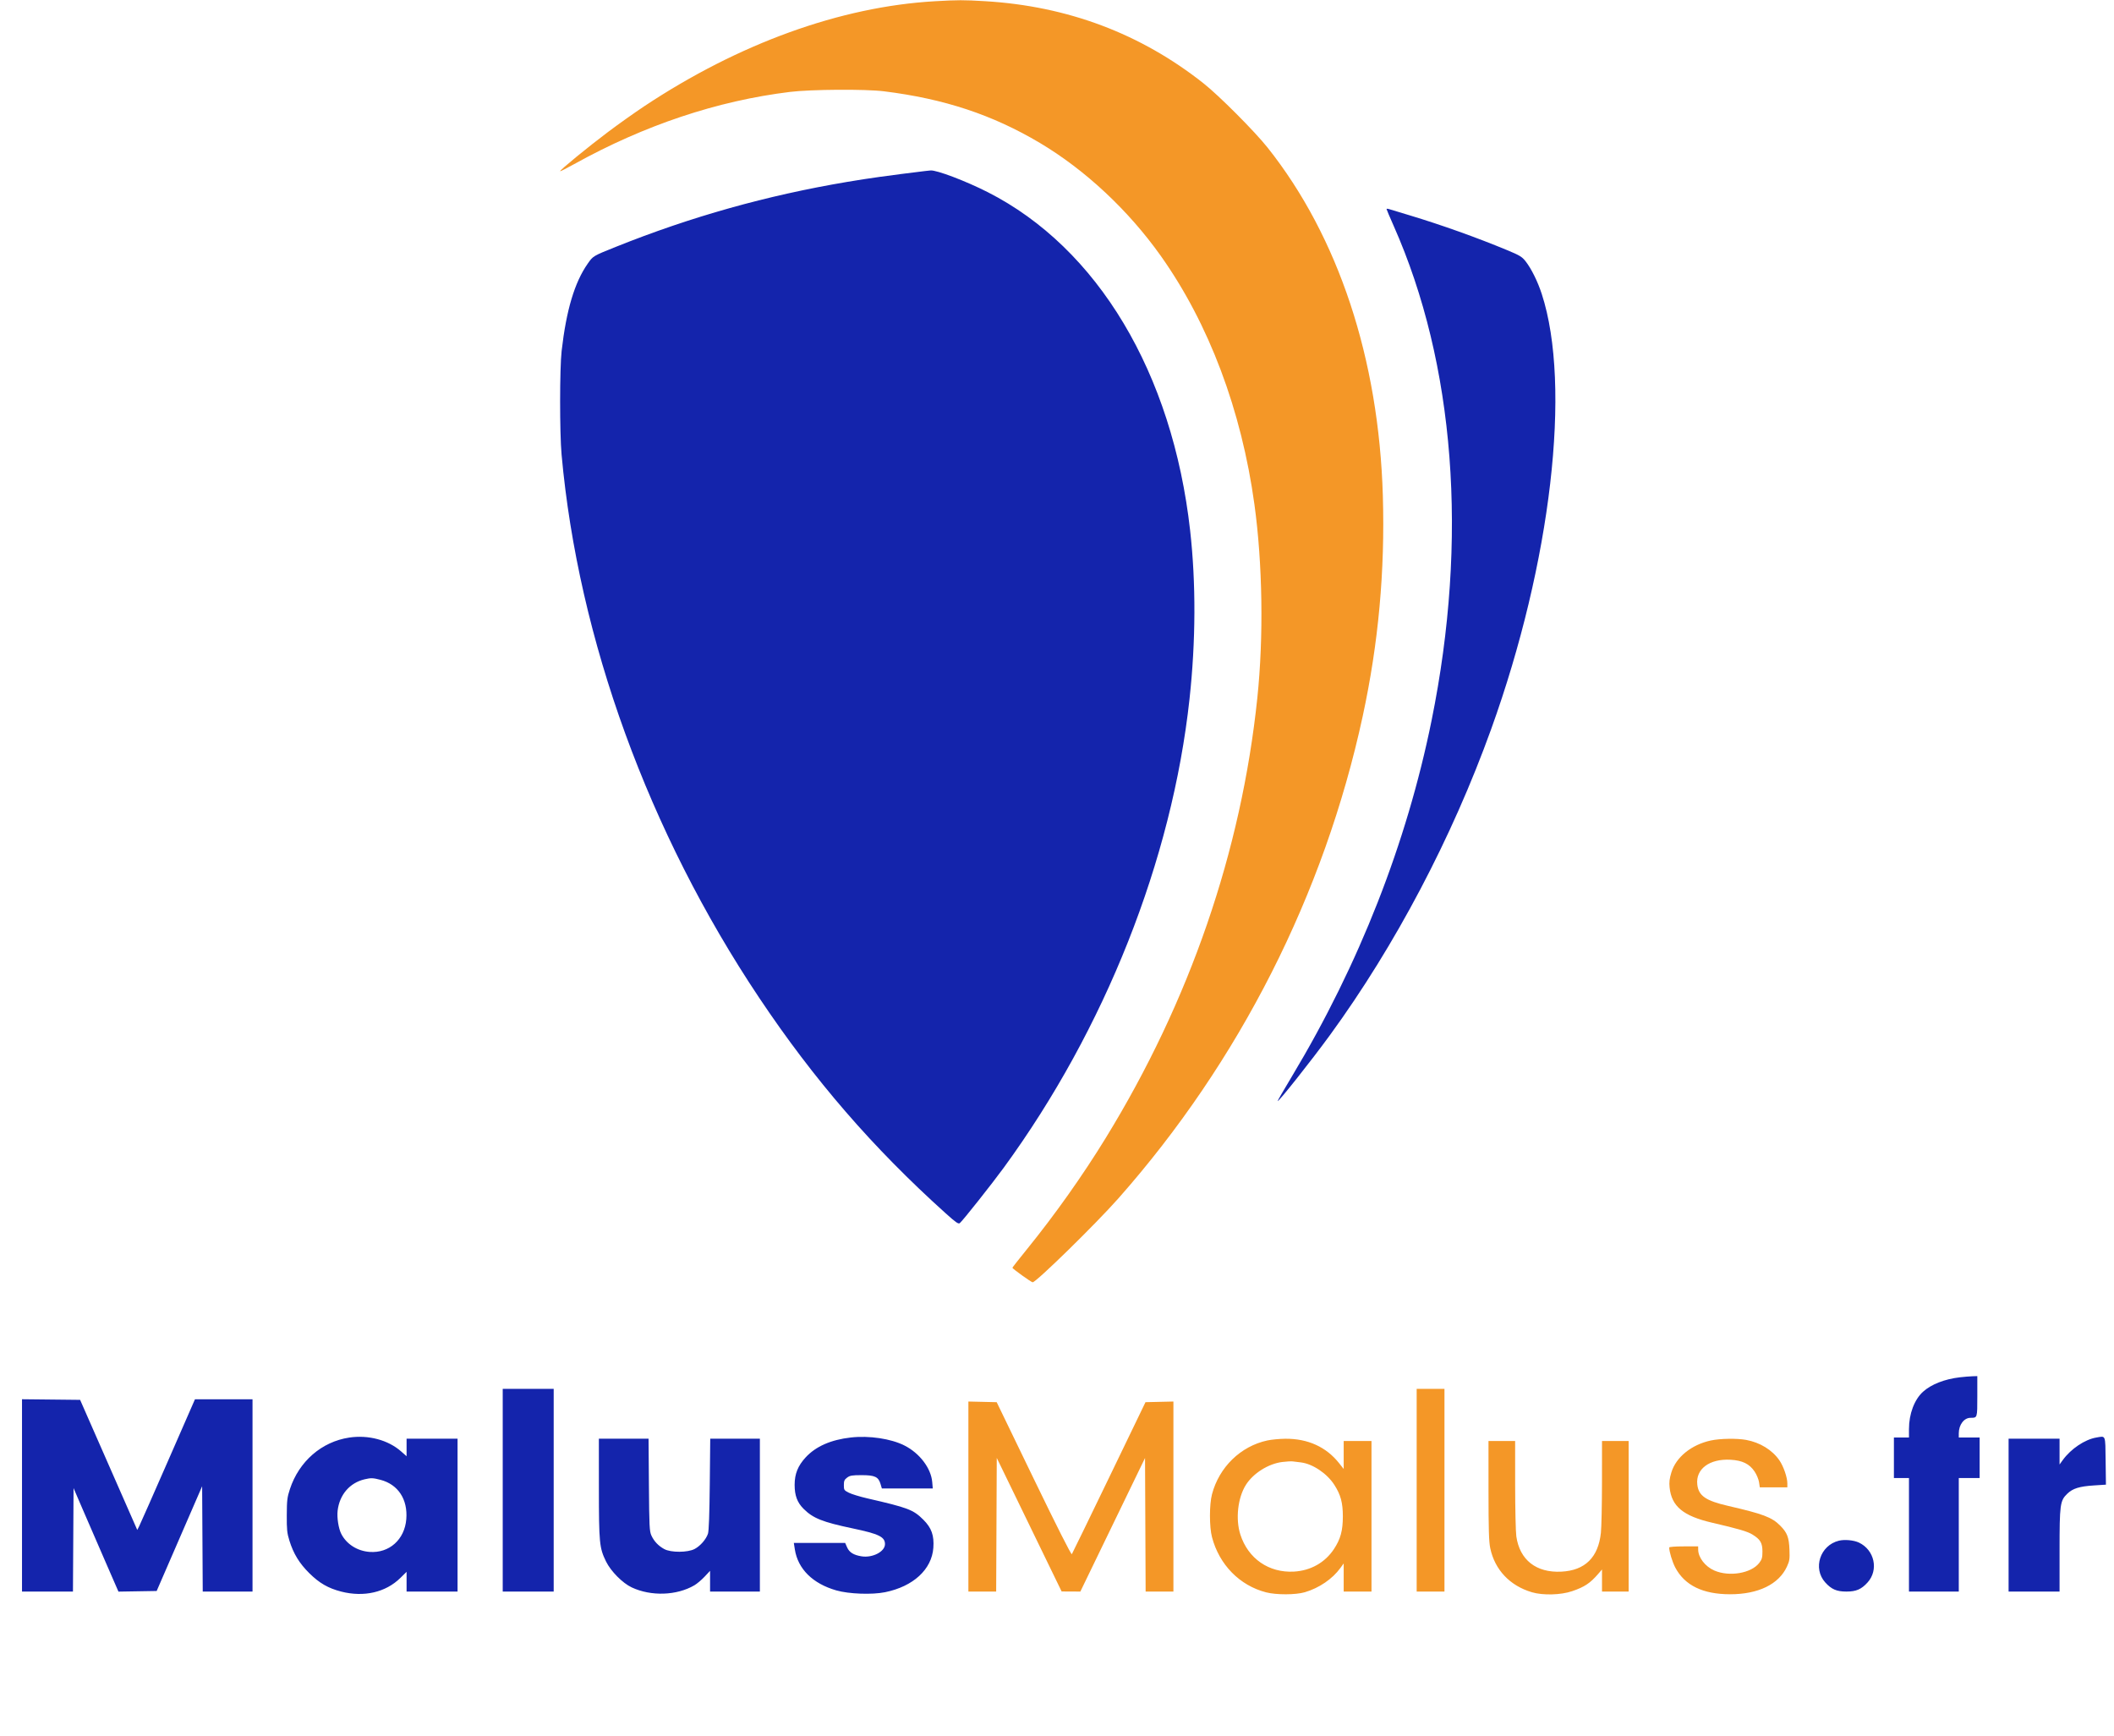
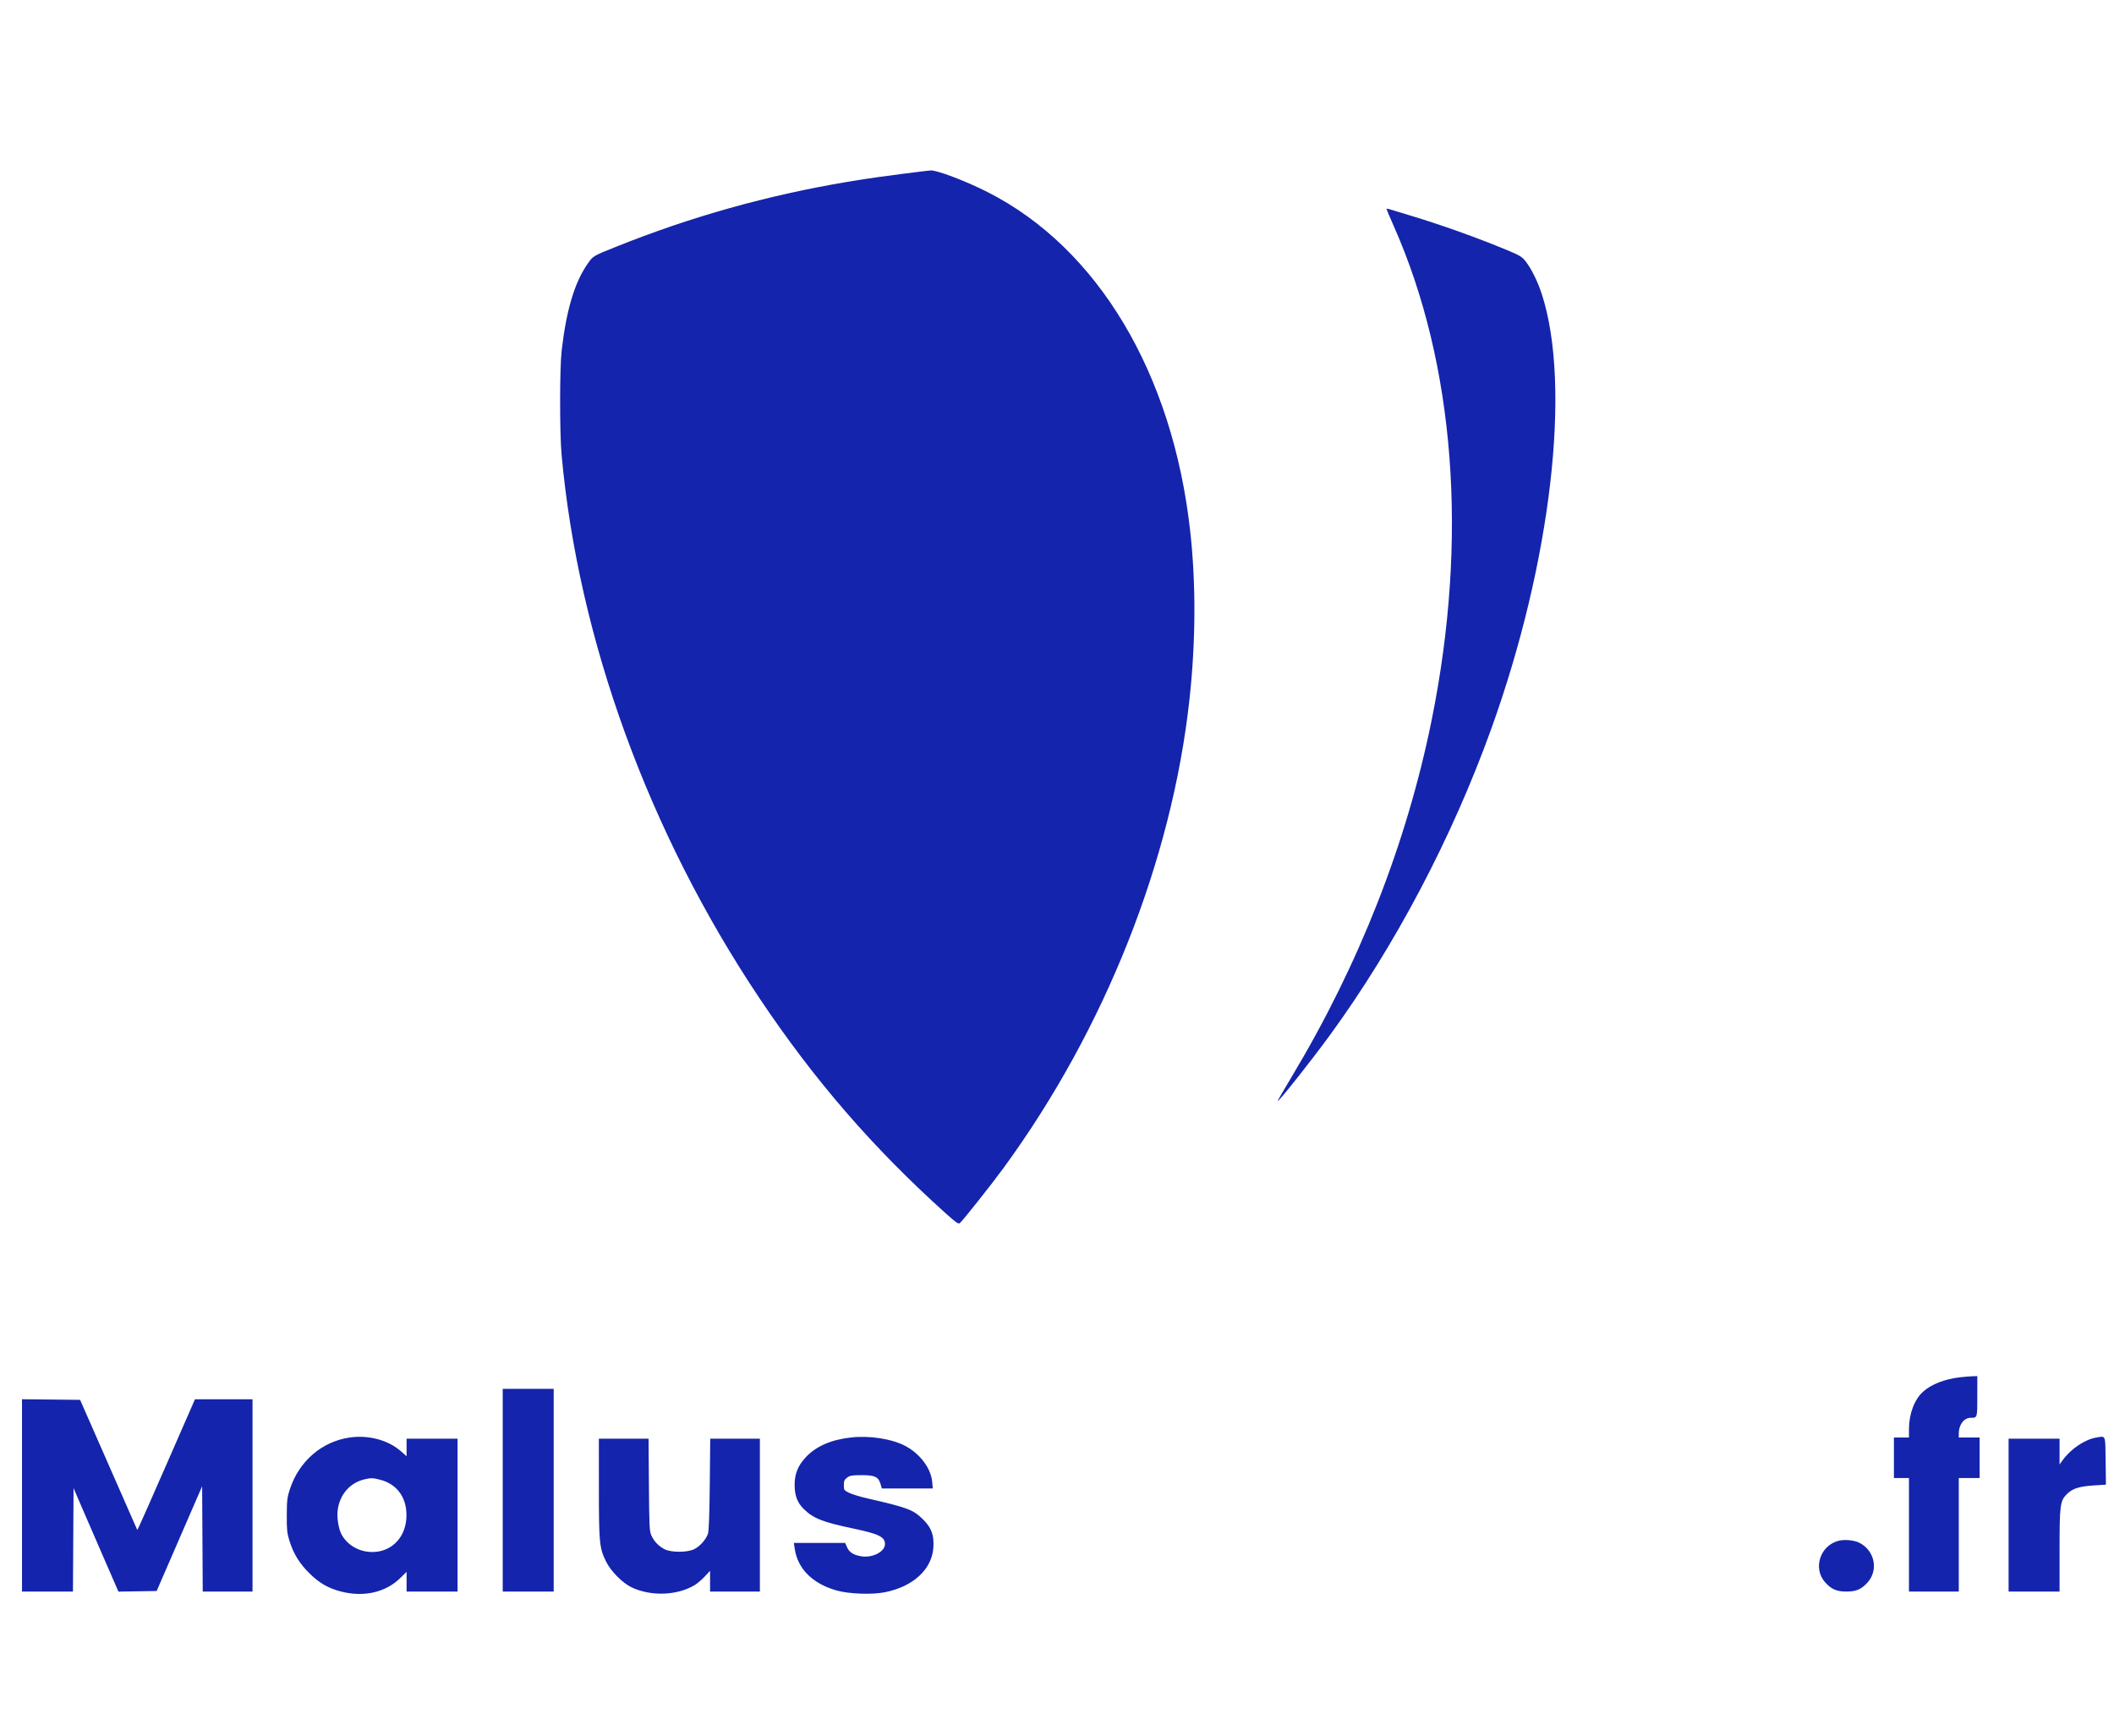
<svg xmlns="http://www.w3.org/2000/svg" width="1825" height="1499" viewBox="0 0 1825 1499">
  <path d="M 798.500 147.665 C 766.864 151.522, 750.536 153.799, 731.500 157.006 C 661.912 168.730, 596.760 187.017, 531.727 213.077 C 511.913 221.017, 512.023 220.951, 507.328 227.673 C 495.998 243.894, 488.895 267.696, 484.849 303 C 483.138 317.924, 483.112 373.785, 484.807 392.500 C 499.233 551.815, 559.939 718.641, 655.472 861.500 C 702.790 932.259, 753.538 990.906, 816.323 1047.387 C 825.339 1055.497, 827.394 1056.918, 828.628 1055.894 C 831.202 1053.758, 856.327 1022.060, 866.590 1008 C 953.997 888.264, 1011.769 742.490, 1026.897 603.500 C 1032.340 553.494, 1032.525 503.487, 1027.434 458 C 1012.219 322.042, 947.668 214.121, 852.718 165.899 C 833.749 156.264, 808.620 146.722, 803.346 147.150 C 802.331 147.232, 800.150 147.464, 798.500 147.665 M 1197 180.501 C 1197 180.850, 1199.732 187.293, 1203.072 194.818 C 1256.057 314.208, 1267.650 465.194, 1235.870 622 C 1214.413 727.869, 1173.353 832.527, 1115.376 929.120 C 1108.569 940.461, 1103 950.078, 1103 950.491 C 1103 952.316, 1131.953 915.823, 1148.215 893.500 C 1204.552 816.165, 1253.501 723.252, 1287.296 629.500 C 1339.100 485.787, 1356.845 333.181, 1330.985 253.765 C 1327.468 242.964, 1321.956 231.839, 1317 225.541 C 1313.931 221.640, 1311.962 220.455, 1301 215.906 C 1274.702 204.993, 1244.708 194.283, 1217 185.911 C 1207.925 183.169, 1199.713 180.687, 1198.750 180.396 C 1197.787 180.104, 1197 180.151, 1197 180.501 M 1691.810 1189.043 C 1678.772 1190.563, 1667.208 1195.107, 1660.152 1201.481 C 1652.664 1208.247, 1648 1220.615, 1648 1233.710 L 1648 1241 1641.500 1241 L 1635 1241 1635 1258.500 L 1635 1276 1641.500 1276 L 1648 1276 1648 1325 L 1648 1374 1669.500 1374 L 1691 1374 1691 1325 L 1691 1276 1700 1276 L 1709 1276 1709 1258.500 L 1709 1241 1700 1241 L 1691 1241 1691 1237.468 C 1691 1230.009, 1695.524 1224, 1701.141 1224 C 1707.100 1224, 1707 1224.319, 1707 1205.393 L 1707 1188 1702.750 1188.131 C 1700.412 1188.204, 1695.490 1188.614, 1691.810 1189.043 M 434 1286.500 L 434 1374 456 1374 L 478 1374 478 1286.500 L 478 1199 456 1199 L 434 1199 434 1286.500 M 19 1290.983 L 19 1374 40.990 1374 L 62.979 1374 63.240 1329.341 L 63.500 1284.682 71.649 1303.591 C 76.131 1313.991, 84.853 1334.098, 91.030 1348.274 L 102.262 1374.047 118.755 1373.774 L 135.248 1373.500 154.874 1328.284 L 174.500 1283.068 174.760 1328.534 L 175.020 1374 196.510 1374 L 218 1374 218 1291 L 218 1208 193.158 1208 L 168.316 1208 145.028 1261.250 C 132.219 1290.537, 121.011 1315.918, 120.120 1317.651 L 118.500 1320.802 93.831 1264.651 L 69.161 1208.500 44.081 1208.233 L 19 1207.966 19 1290.983 M 301.500 1241.055 C 277.711 1244.622, 258.187 1261.560, 250.296 1285.479 C 247.947 1292.600, 247.641 1295.127, 247.575 1308 C 247.510 1320.511, 247.820 1323.529, 249.832 1330 C 253.337 1341.276, 258.387 1349.564, 266.915 1358.034 C 275.633 1366.692, 283.343 1371.147, 294.596 1374.025 C 314.162 1379.029, 332.985 1374.687, 345.615 1362.257 L 351 1356.958 351 1365.479 L 351 1374 373 1374 L 395 1374 395 1308 L 395 1242 373 1242 L 351 1242 351 1249.585 L 351 1257.170 346.250 1252.980 C 335.094 1243.138, 317.995 1238.582, 301.500 1241.055 M 734.500 1240.990 C 717.329 1242.935, 704.313 1248.654, 695.571 1258.096 C 688.834 1265.373, 686 1272.410, 686 1281.859 C 686 1291.069, 688.235 1297.077, 693.691 1302.533 C 701.901 1310.743, 710.039 1313.990, 736.192 1319.490 C 758.744 1324.232, 764 1326.795, 764 1333.051 C 764 1339.525, 753.271 1345.099, 743.743 1343.575 C 736.946 1342.488, 733.228 1340.188, 731.335 1335.899 L 729.615 1332 707.459 1332 L 685.303 1332 686.187 1337.636 C 688.835 1354.522, 701.653 1367.178, 722.007 1373.002 C 732.829 1376.099, 752.756 1376.837, 764.037 1374.558 C 788.374 1369.643, 804.417 1354.886, 805.755 1336.184 C 806.515 1325.560, 804.198 1319.035, 797.178 1312.031 C 788.463 1303.336, 784.089 1301.665, 748.858 1293.572 C 742.455 1292.101, 735.255 1289.908, 732.858 1288.699 C 728.709 1286.606, 728.500 1286.289, 728.500 1282.108 C 728.500 1278.453, 728.974 1277.362, 731.323 1275.608 C 733.740 1273.804, 735.541 1273.500, 743.823 1273.500 C 755.236 1273.500, 758.299 1274.928, 760.151 1281.110 L 761.317 1285 783.282 1285 L 805.248 1285 804.798 1279.574 C 803.799 1267.529, 793.939 1254.532, 780.749 1247.873 C 769.111 1241.998, 750.309 1239.200, 734.500 1240.990 M 1809.650 1241.039 C 1799.839 1242.706, 1787.771 1250.811, 1780.825 1260.400 L 1778 1264.300 1778 1253.150 L 1778 1242 1756 1242 L 1734 1242 1734 1308 L 1734 1374 1756 1374 L 1778 1374 1778 1338.682 C 1778 1298.682, 1778.415 1295.607, 1784.622 1289.579 C 1789.352 1284.985, 1795.097 1283.186, 1807.625 1282.376 L 1818.040 1281.703 1817.770 1261.114 C 1817.468 1238.082, 1818.084 1239.606, 1809.650 1241.039 M 517.017 1284.750 C 517.037 1332.068, 517.449 1336.306, 523.164 1348 C 527.292 1356.444, 537.421 1366.674, 545.343 1370.399 C 562.026 1378.243, 584.239 1377.497, 599.454 1368.580 C 601.717 1367.253, 605.691 1363.900, 608.284 1361.127 L 613 1356.086 613 1365.043 L 613 1374 634.500 1374 L 656 1374 656 1308 L 656 1242 634.572 1242 L 613.144 1242 612.745 1281.250 C 612.482 1307.152, 611.955 1321.690, 611.194 1324 C 609.579 1328.901, 604.555 1334.665, 599.653 1337.239 C 593.656 1340.388, 579.250 1340.445, 573.500 1337.342 C 568.389 1334.584, 564.583 1330.559, 562.303 1325.500 C 560.681 1321.902, 560.470 1317.504, 560.197 1281.750 L 559.894 1242 538.447 1242 L 517 1242 517.017 1284.750 M 314.734 1277.088 C 301.949 1280.100, 293.127 1290.352, 291.476 1304.117 C 290.758 1310.110, 292.244 1319.582, 294.633 1324.237 C 299.183 1333.102, 308.489 1339.007, 319.116 1339.773 C 336.037 1340.992, 349.340 1329.096, 350.754 1311.480 C 352.129 1294.343, 343.680 1281.496, 328.420 1277.521 C 321.966 1275.840, 320.261 1275.786, 314.734 1277.088 M 1587.502 1330.089 C 1571.255 1334.083, 1564.759 1353.980, 1575.736 1366.129 C 1581.098 1372.064, 1585.589 1374, 1594 1374 C 1602.411 1374, 1606.902 1372.064, 1612.264 1366.129 C 1622.011 1355.341, 1618.276 1338.104, 1604.808 1331.713 C 1600.389 1329.616, 1592.453 1328.871, 1587.502 1330.089" stroke="none" fill="#1424ac" fill-rule="evenodd" />
-   <path d="M 806.971 1.074 C 725.626 5.747, 637.833 37.499, 556 91.842 C 548.025 97.138, 534.075 107.045, 525 113.856 C 507.762 126.795, 482.859 147.193, 483.508 147.841 C 483.715 148.048, 489.254 145.241, 495.816 141.602 C 556.320 108.054, 619.159 87.043, 682 79.348 C 700.046 77.139, 746.993 76.824, 763 78.806 C 815.064 85.251, 856.852 99.084, 897.769 123.419 C 936.851 146.663, 974.244 181.616, 1002.162 221 C 1043.667 279.550, 1071.754 354.132, 1082.942 435.500 C 1089.992 486.770, 1090.938 549.871, 1085.446 602.500 C 1071.610 735.085, 1027.091 864.295, 954.507 982.530 C 934.591 1014.972, 910.808 1048.536, 886.341 1078.730 C 879.553 1087.106, 874 1094.182, 874 1094.454 C 874 1095.276, 890.338 1107, 891.483 1107 C 894.509 1107, 945.975 1056.639, 965.393 1034.677 C 1070.069 916.291, 1143.241 771.905, 1176.425 618.258 C 1190.030 555.264, 1195.707 493.103, 1193.800 428 C 1190.339 309.853, 1155.445 204.407, 1094.361 127.500 C 1083.138 113.370, 1052.532 82.661, 1039 71.952 C 984.776 29.041, 921.655 5.294, 850.500 1.036 C 831.830 -0.081, 826.990 -0.076, 806.971 1.074 M 1223 1286.500 L 1223 1374 1235 1374 L 1247 1374 1247 1286.500 L 1247 1199 1235 1199 L 1223 1199 1223 1286.500 M 836 1291.969 L 836 1374 847.992 1374 L 859.984 1374 860.242 1316.312 L 860.500 1258.624 888.500 1316.272 L 916.500 1373.920 924.580 1373.960 L 932.661 1374 960.580 1316.343 L 988.500 1258.685 988.758 1316.343 L 989.016 1374 1001.008 1374 L 1013 1374 1013 1291.969 L 1013 1209.938 1000.949 1210.219 L 988.897 1210.500 957.514 1275.500 C 940.253 1311.250, 925.763 1341.043, 925.315 1341.706 C 924.803 1342.464, 912.608 1318.335, 892.465 1276.706 L 860.429 1210.500 848.215 1210.219 L 836 1209.938 836 1291.969 M 1094.026 1243.562 C 1070.998 1248.554, 1052.494 1266.560, 1046.304 1290 C 1043.969 1298.841, 1043.966 1318.142, 1046.299 1327 C 1052.570 1350.818, 1070.163 1368.775, 1093 1374.670 C 1101.813 1376.945, 1118.538 1376.898, 1126.448 1374.575 C 1138.817 1370.944, 1150.279 1363.119, 1157.175 1353.600 L 1160 1349.700 1160 1361.850 L 1160 1374 1172 1374 L 1184 1374 1184 1309 L 1184 1244 1172 1244 L 1160 1244 1160 1256.090 L 1160 1268.180 1156.084 1263.226 C 1144.954 1249.144, 1129.046 1241.909, 1109.590 1242.079 C 1104.591 1242.123, 1097.587 1242.791, 1094.026 1243.562 M 1477 1243.560 C 1460.207 1247.180, 1446.897 1257.944, 1442.886 1271.149 C 1441.231 1276.599, 1440.882 1279.592, 1441.363 1284.203 C 1443.061 1300.447, 1453.104 1308.762, 1478 1314.538 C 1500.863 1319.842, 1508.577 1322.105, 1512.904 1324.779 C 1519.704 1328.981, 1521.500 1332.036, 1521.500 1339.401 C 1521.500 1344.668, 1521.070 1346.219, 1518.777 1349.225 C 1511.919 1358.218, 1492.922 1361.462, 1480 1355.848 C 1472.069 1352.402, 1466.077 1344.644, 1466.022 1337.750 L 1466 1335 1453.500 1335 C 1446.265 1335, 1441 1335.400, 1441 1335.951 C 1441 1339.514, 1443.697 1348.411, 1446.241 1353.237 C 1454.362 1368.646, 1470.023 1376.297, 1493.500 1376.325 C 1517.897 1376.354, 1535.666 1367.708, 1542.675 1352.399 C 1544.905 1347.527, 1545.148 1345.865, 1544.824 1337.703 C 1544.401 1327.054, 1542.845 1323.080, 1536.685 1316.920 C 1529.602 1309.837, 1521.960 1306.959, 1491.872 1300.040 C 1472.528 1295.592, 1466.353 1291.314, 1465.259 1281.604 C 1463.741 1268.141, 1475.855 1259.156, 1494.099 1260.212 C 1504.216 1260.798, 1510.279 1263.773, 1514.693 1270.319 C 1516.449 1272.924, 1518.187 1277.068, 1518.556 1279.527 L 1519.227 1284 1531.114 1284 L 1543 1284 1543 1280.589 C 1543 1275.453, 1539.697 1265.874, 1536.147 1260.714 C 1530.002 1251.782, 1519.449 1245.293, 1507.464 1243.078 C 1499.575 1241.620, 1484.927 1241.851, 1477 1243.560 M 1285.017 1286.750 C 1285.031 1320.505, 1285.345 1330.973, 1286.507 1336.500 C 1290.441 1355.203, 1303.440 1368.962, 1322.500 1374.596 C 1331.973 1377.397, 1347.450 1376.987, 1357.170 1373.678 C 1367.913 1370.022, 1372.726 1366.828, 1379.750 1358.694 L 1383 1354.930 1383 1364.465 L 1383 1374 1394.500 1374 L 1406 1374 1406 1309 L 1406 1244 1394.500 1244 L 1383 1244 1382.982 1279.250 C 1382.972 1298.638, 1382.551 1318.430, 1382.045 1323.234 C 1379.803 1344.541, 1368.310 1355.819, 1347.821 1356.816 C 1326.152 1357.870, 1311.976 1346.729, 1309.027 1326.326 C 1308.484 1322.572, 1308.031 1302.513, 1308.020 1281.750 L 1308 1244 1296.500 1244 L 1285 1244 1285.017 1286.750 M 1107.012 1262.132 C 1095.021 1263.609, 1081.909 1271.848, 1075.571 1281.887 C 1068.548 1293.013, 1066.496 1311.382, 1070.784 1324.748 C 1077.465 1345.570, 1095.448 1357.993, 1117.119 1356.757 C 1131.484 1355.938, 1143.832 1348.987, 1151.534 1337.382 C 1157.288 1328.714, 1159.279 1321.408, 1159.270 1309 C 1159.262 1297.272, 1157.411 1290.433, 1151.940 1281.907 C 1145.611 1272.043, 1133.323 1263.781, 1123.068 1262.495 C 1120.556 1262.180, 1117.375 1261.789, 1116 1261.627 C 1114.625 1261.465, 1110.581 1261.692, 1107.012 1262.132" stroke="none" fill="#f49727" fill-rule="evenodd" />
</svg>